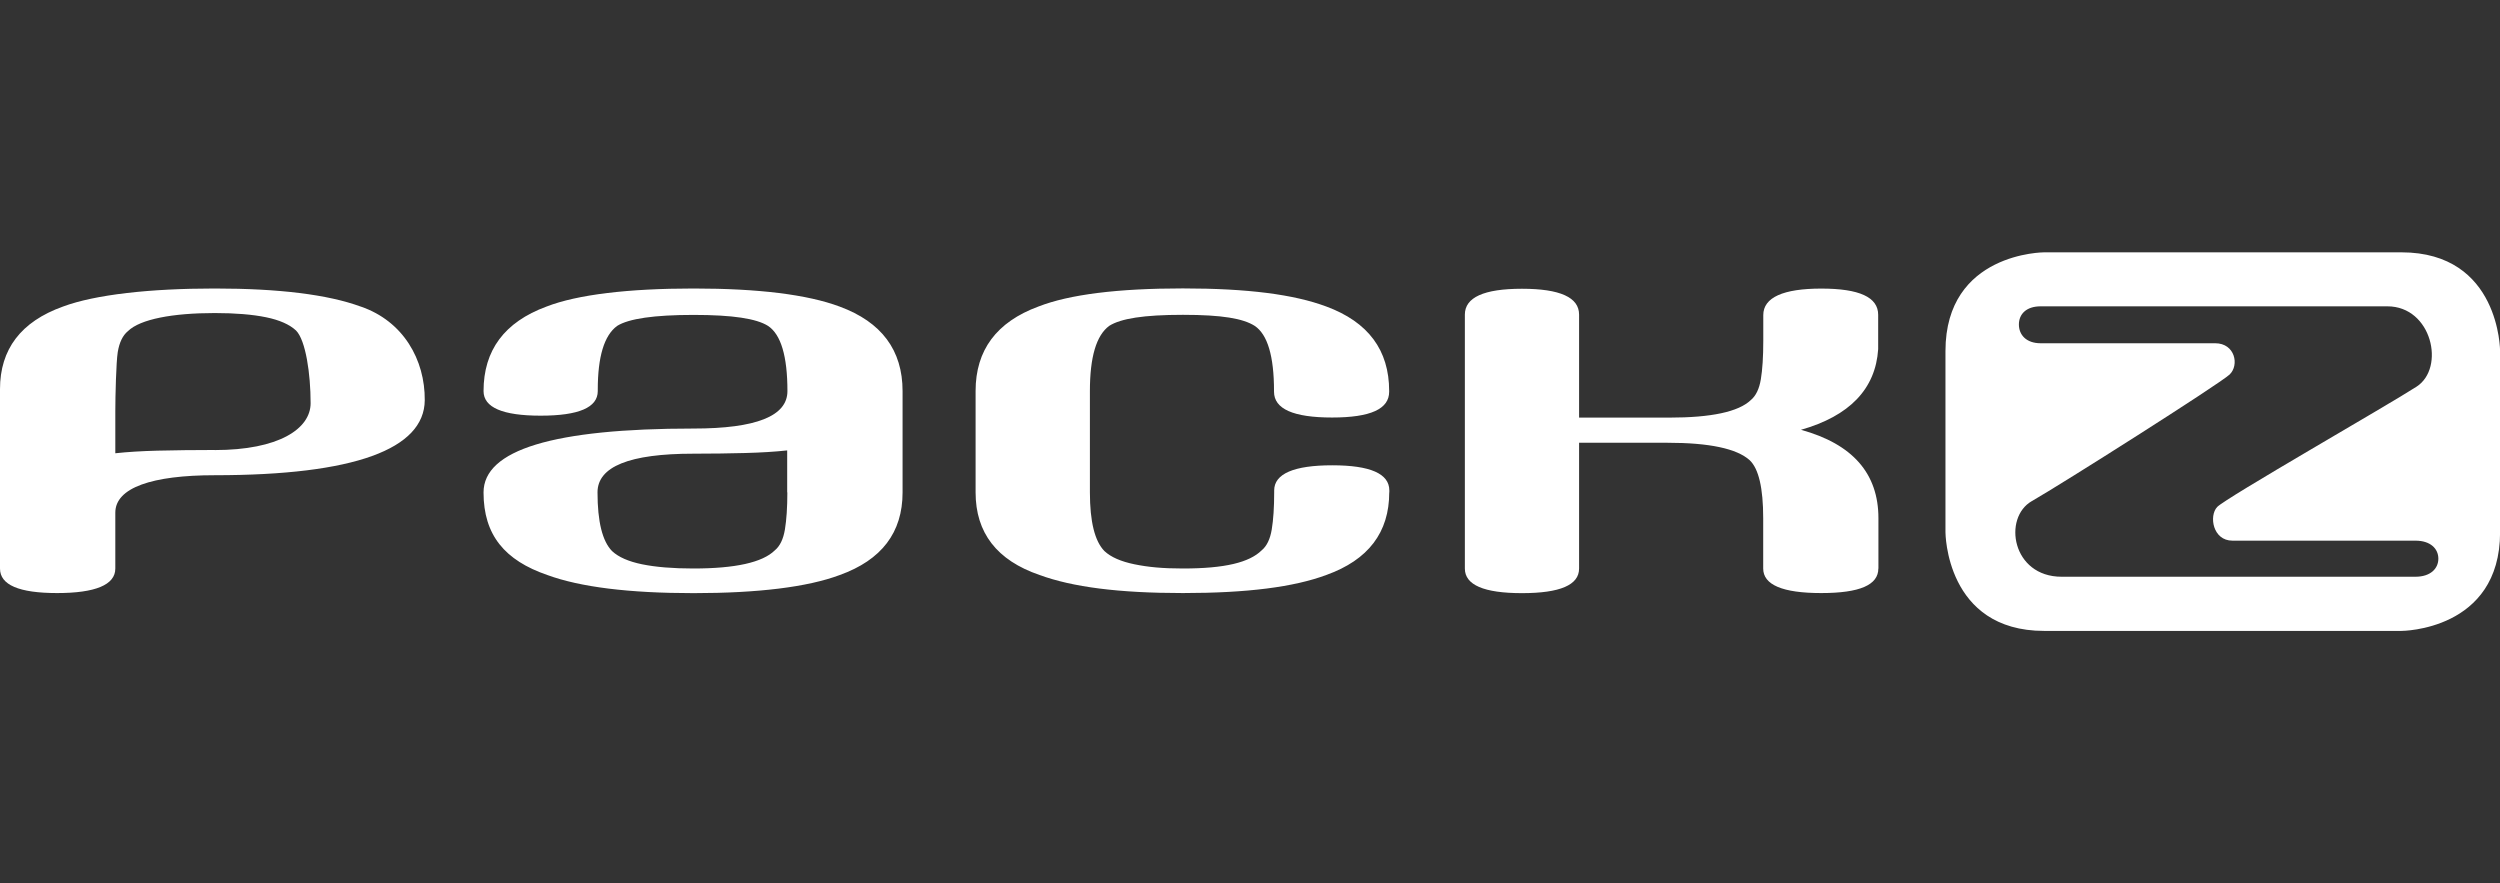
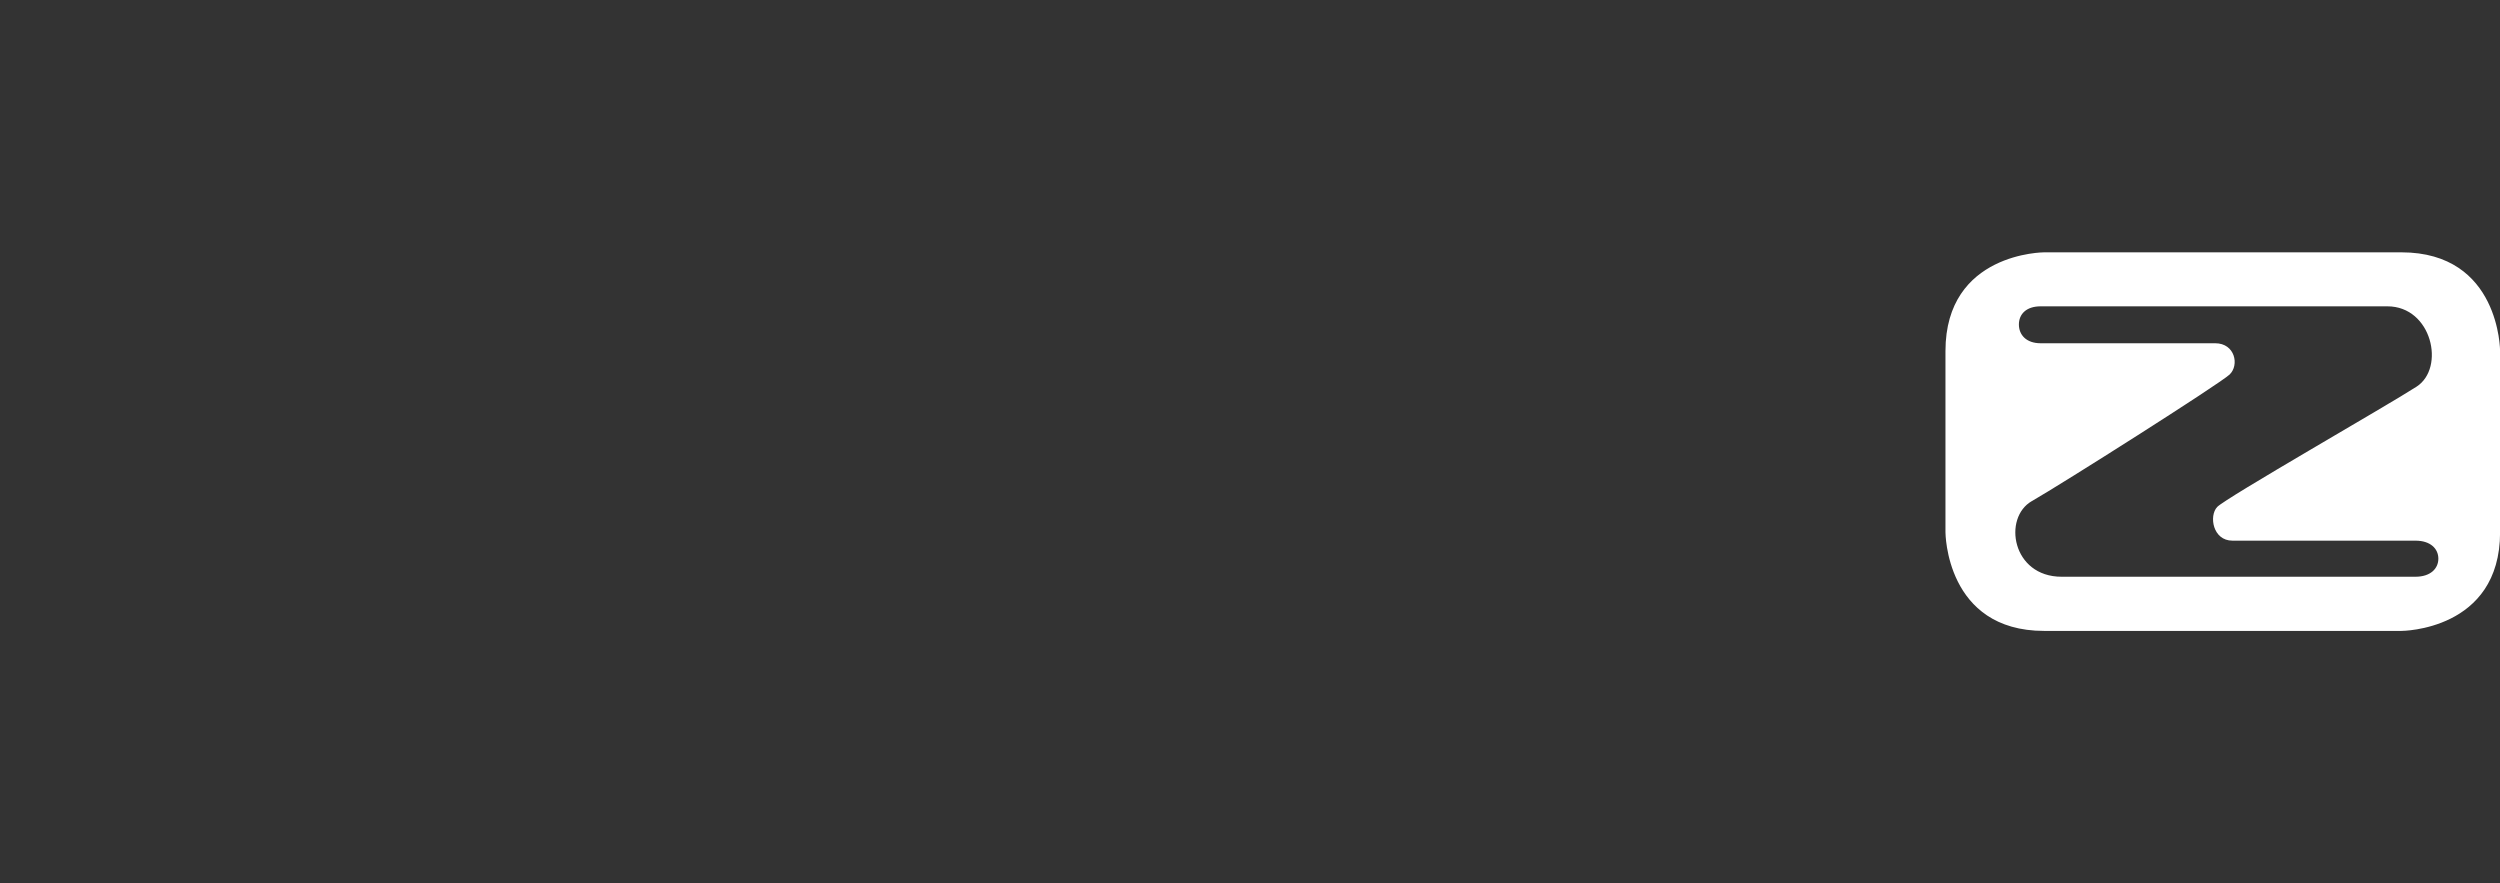
<svg xmlns="http://www.w3.org/2000/svg" id="Layer_1" data-name="Layer 1" viewBox="0 0 297.23 105">
  <rect x="0" y="0" width="297.23" height="105" fill="#333333" stroke="none" />
-   <path d="M42.89,36.45c-3.91-1.43-9.7-2.15-17.37-2.15s-14.2.72-18.04,2.15c-4.99,1.79-7.48,5.07-7.48,9.82v21.33c0,1.94,2.26,2.91,6.79,2.91s6.92-.97,6.92-2.91c0,0,0-4.93,0-6.65,0-2.97,4.38-4.45,11.82-4.45,16.65,0,24.92-3.12,24.97-8.91.04-4.81-2.54-9.4-7.6-11.14M25.52,53.5c-2.22,0-4.93.03-6.81.08-1.88.05-3.55.15-5,.31v-4.99c0-1.79.1-5.89.29-7.04.19-1.15.59-1.98,1.21-2.49,1.46-1.43,5.34-2.15,10.32-2.15,2.46,0,4.49.17,6.1.5,1.61.33,2.8.86,3.57,1.58,1.15,1.17,1.73,5.15,1.73,8.63,0,3.06-3.8,5.58-11.4,5.58" style="fill: #fff;" />
-   <path d="M99.83,36.45c-3.84-1.43-9.63-2.15-17.37-2.15s-13.81.72-17.49,2.15c-4.99,1.84-7.48,5.19-7.48,10.05,0,1.94,2.26,2.92,6.79,2.92s6.79-.97,6.79-2.92v-.15c0-3.94.76-6.47,2.3-7.6,1.38-.87,4.41-1.31,9.09-1.31s7.48.44,8.86,1.31c1.53,1.02,2.3,3.6,2.3,7.75,0,2.97-3.72,4.45-11.16,4.45-16.65,0-24.97,2.53-24.97,7.6s2.53,8.08,7.6,9.82c3.91,1.43,9.7,2.15,17.37,2.15s13.54-.72,17.37-2.15c4.99-1.79,7.48-5.06,7.48-9.82v-12.05c0-4.86-2.49-8.21-7.48-10.05M93.61,58.54c0,1.79-.1,3.26-.29,4.41-.19,1.15-.59,1.98-1.21,2.49-1.46,1.43-4.68,2.15-9.67,2.15-2.46,0-4.49-.17-6.1-.5-1.61-.33-2.8-.85-3.57-1.57-1.15-1.17-1.73-3.5-1.73-6.98,0-3.07,3.8-4.6,11.39-4.6,2.22,0,4.28-.03,6.16-.08,1.88-.05,3.55-.15,5-.31v4.99Z" style="fill: #fff;" />
-   <path d="M165.18,58.54v-.23c0-1.99-2.26-2.99-6.79-2.99s-6.9,1-6.9,2.99v.23c0,1.79-.1,3.26-.29,4.41-.19,1.15-.59,1.98-1.21,2.49-1.46,1.43-4.35,2.15-9.34,2.15-2.46,0-4.16-.17-5.77-.5-1.61-.33-2.8-.85-3.57-1.57-1.15-1.17-1.73-3.5-1.73-6.98v-12.05c0-4.04.76-6.62,2.3-7.75,1.38-.87,4.08-1.31,8.76-1.31s7.15.44,8.53,1.31c1.53,1.02,2.3,3.6,2.3,7.75v.08c0,2.05,2.3,3.07,6.9,3.07s6.79-1.02,6.79-3.07v-.08c0-4.86-2.49-8.21-7.48-10.05-3.84-1.43-9.3-2.15-17.05-2.15s-13.48.72-17.16,2.15c-4.99,1.84-7.48,5.19-7.48,10.05v12.05c0,4.81,2.53,8.08,7.6,9.82,3.91,1.43,9.37,2.15,17.05,2.15s13.21-.72,17.05-2.15c4.99-1.79,7.48-5.06,7.48-9.82" style="fill: #fff;" />
-   <path d="M223.33,67.59v-5.98c0-5.32-3.07-8.82-9.21-10.51,5.76-1.64,8.87-4.84,9.18-9.59v-4.08c0-2.1-2.24-3.12-6.76-3.12s-6.9,1.05-6.9,3.15v3.07c0,1.89-.1,3.42-.29,4.56-.19,1.15-.59,1.98-1.21,2.49-1.46,1.38-4.68,2.07-9.67,2.07h-10.73v-12.25c0-2.04-2.26-3.07-6.79-3.07s-6.79,1.03-6.79,3.07v30.2c0,1.94,2.26,2.92,6.79,2.92s6.79-.97,6.79-2.92v-14.96h10.5c4.99,0,8.24.69,9.78,2.07,1.08,1.02,1.61,3.33,1.61,6.9v5.98c0,1.94,2.3,2.92,6.9,2.92s6.79-.97,6.79-2.92" style="fill: #fff;" />
  <path d="M285.5,30h-42.46s-11.74,0-11.74,11.74v21.53s0,11.74,11.74,11.74h42.46s11.74,0,11.74-11.74v-21.53s0-11.74-11.74-11.74M287.19,68.57h-42.08c-5.91,0-7.02-7.02-3.53-9,3.48-1.98,22.32-13.93,23.5-15.04,1.18-1.12.65-3.72-1.71-3.72h-20.75c-1.73,0-2.59-1.01-2.59-2.23s.86-2.16,2.59-2.16h41.22c5.29,0,6.92,7.32,3.47,9.55-3.44,2.23-22.72,13.24-23.71,14.31-.99,1.06-.52,4,1.82,4h21.76c1.81,0,2.72.98,2.72,2.14,0,1.16-.91,2.15-2.73,2.15" style="fill: #fff;" />
</svg>